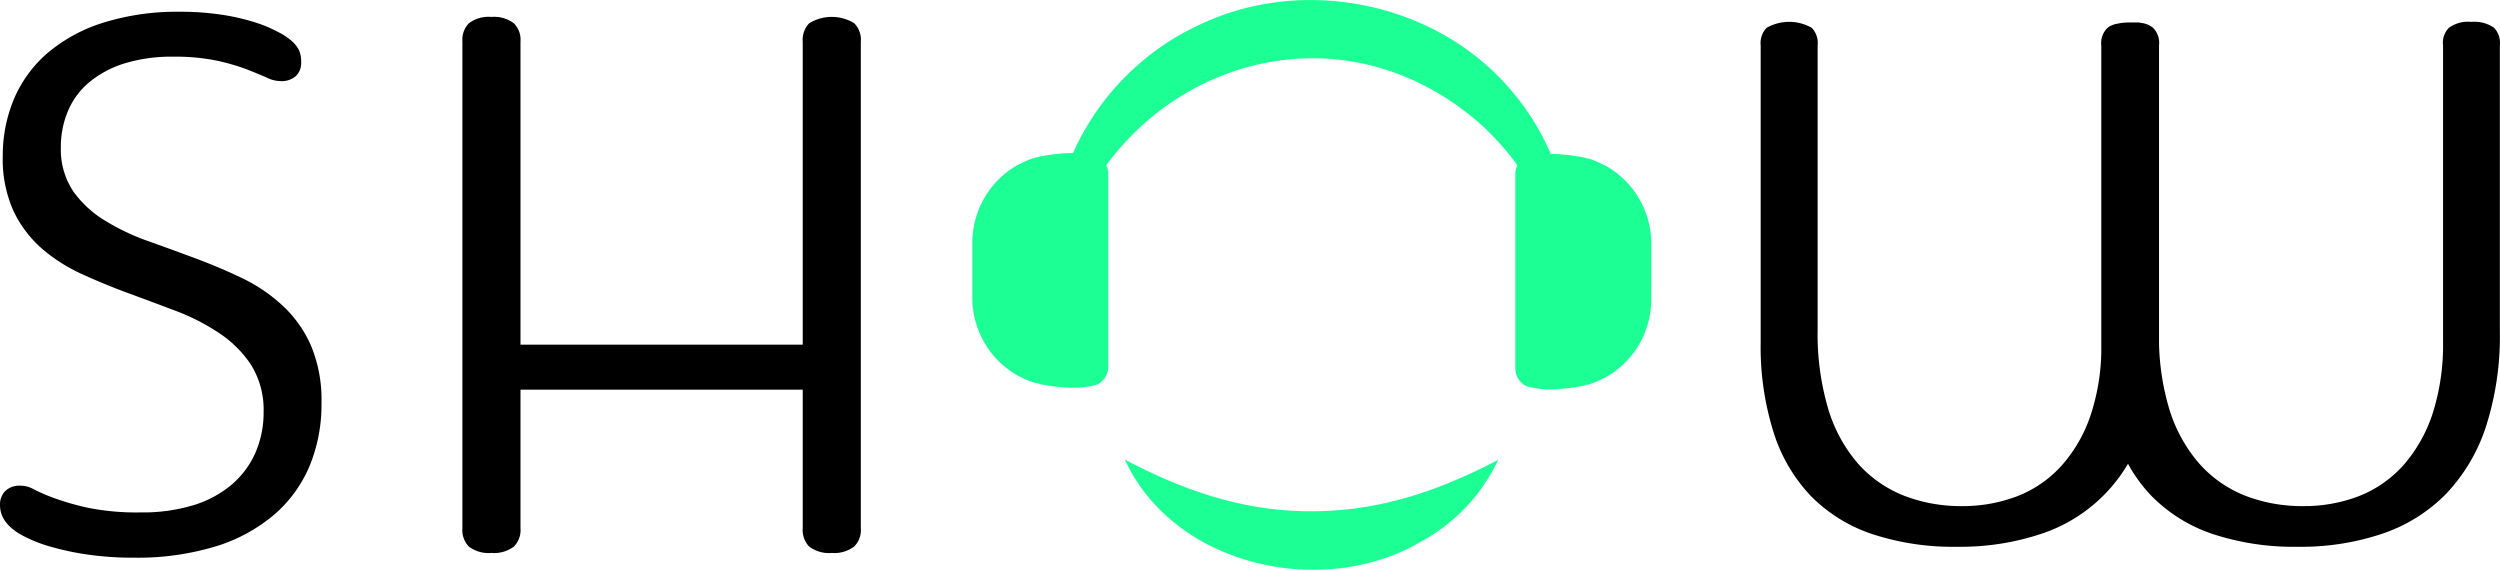
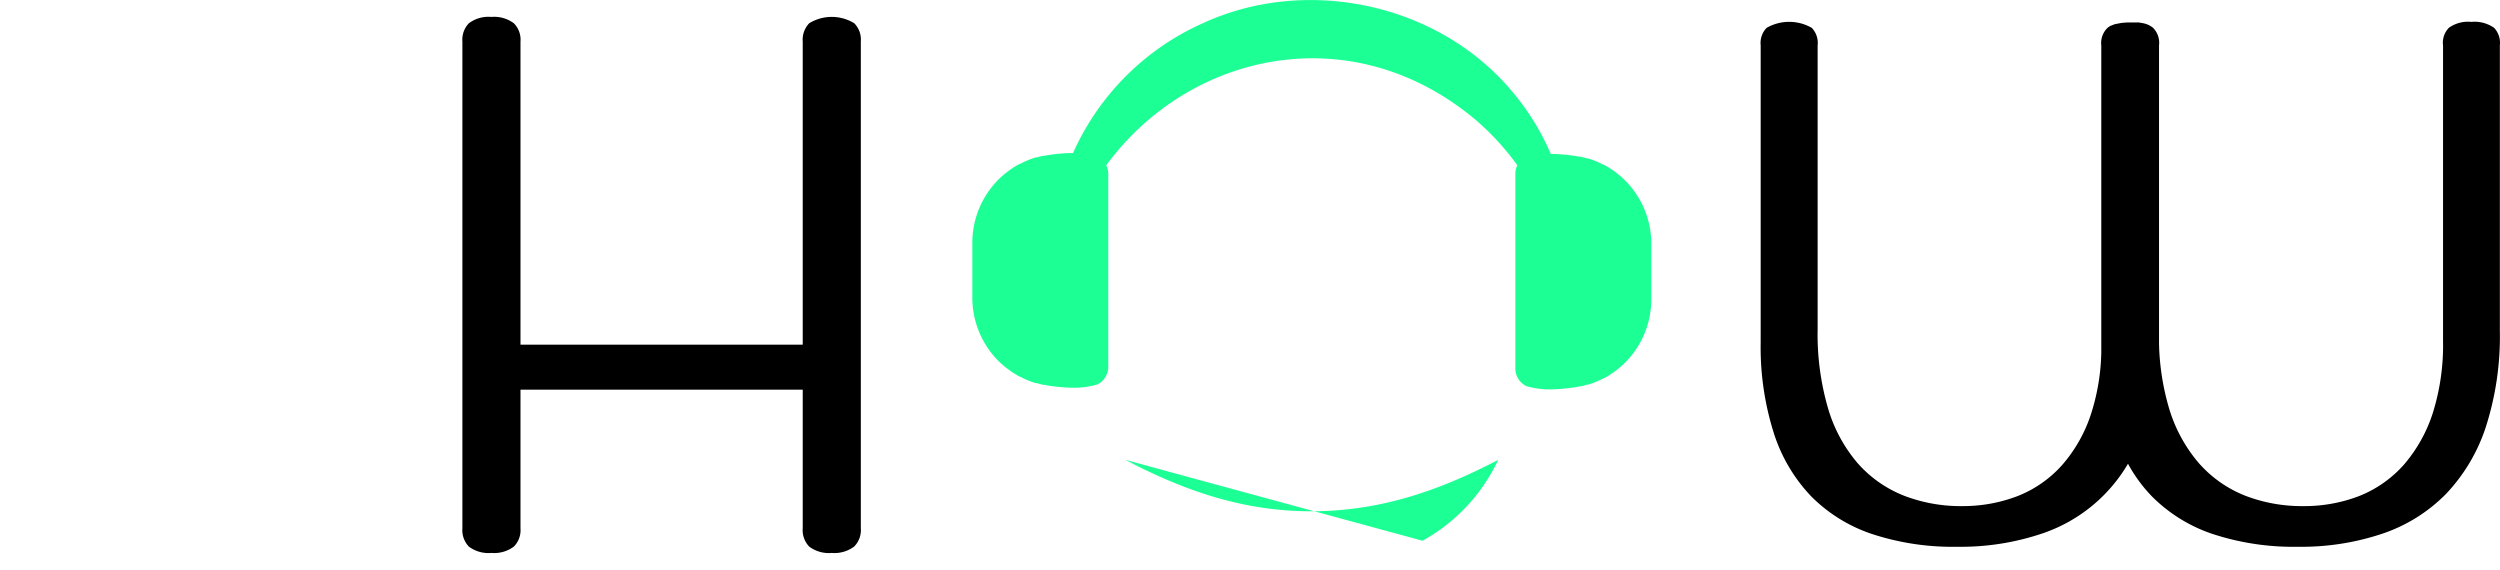
<svg xmlns="http://www.w3.org/2000/svg" viewBox="0 0 352.89 80.43">
  <defs>
    <style>.cls-1{fill:#000;}.cls-2,.cls-3{fill:#1cff95;}.cls-2{fill-rule:evenodd;}</style>
  </defs>
  <g id="Layer_2" data-name="Layer 2">
    <g id="Layer_1-2" data-name="Layer 1">
-       <path class="cls-1" d="M19,78.72a44.57,44.57,0,0,1-6.77-.46,38.8,38.8,0,0,1-5.25-1.14,19.49,19.49,0,0,1-3.65-1.45,8.05,8.05,0,0,1-2-1.4,4.72,4.72,0,0,1-1-1.4A3.93,3.93,0,0,1,0,71.31a2.69,2.69,0,0,1,.75-2,2.75,2.75,0,0,1,2.06-.75A3.71,3.71,0,0,1,4.64,69a25.29,25.29,0,0,0,3.12,1.35,36.86,36.86,0,0,0,4.73,1.34,34.71,34.71,0,0,0,7.38.64,24.59,24.59,0,0,0,7.37-1,15.32,15.32,0,0,0,5.46-2.92,12.58,12.58,0,0,0,3.37-4.54,14.18,14.18,0,0,0,1.14-5.72,12,12,0,0,0-1.79-6.68A16,16,0,0,0,30.91,47a30.11,30.11,0,0,0-6.13-3.13c-2.25-.85-4.53-1.7-6.78-2.53s-4.51-1.76-6.67-2.76a23.3,23.3,0,0,1-5.61-3.66,16.38,16.38,0,0,1-3.87-5.26A17.87,17.87,0,0,1,.39,22,20.58,20.58,0,0,1,2,13.91a17.75,17.75,0,0,1,4.68-6.4,22.6,22.6,0,0,1,7.81-4.28A34.87,34.87,0,0,1,25.39,1.66a38.52,38.52,0,0,1,5.85.41,30.54,30.54,0,0,1,4.64,1.05,18.84,18.84,0,0,1,3.38,1.4,8.68,8.68,0,0,1,2,1.34,4.09,4.09,0,0,1,1,1.35,4.07,4.07,0,0,1,.25,1.52,2.55,2.55,0,0,1-.74,2,3,3,0,0,1-2.12.72A4.47,4.47,0,0,1,37.75,11c-.79-.36-1.77-.76-2.89-1.2a29.8,29.8,0,0,0-4.21-1.23A29.22,29.22,0,0,0,24.47,8a22.83,22.83,0,0,0-6.8.92,14.65,14.65,0,0,0-5,2.63,10.69,10.69,0,0,0-3.08,4.13,13,13,0,0,0-1,5.11,10.63,10.63,0,0,0,1.78,6.26,15.23,15.23,0,0,0,4.53,4.14,32.31,32.31,0,0,0,6.14,2.89c2.17.77,4.44,1.6,6.74,2.46s4.5,1.8,6.64,2.84A22.94,22.94,0,0,1,40,43.24a17,17,0,0,1,3.91,5.57,19.9,19.9,0,0,1,1.47,8.13,22.67,22.67,0,0,1-1.67,8.81,18.54,18.54,0,0,1-4.94,6.84,23.29,23.29,0,0,1-8.24,4.51A37.81,37.81,0,0,1,19,78.72Z" />
      <path class="cls-1" d="M117.41,78.05a4.61,4.61,0,0,1-3.18-.89,3.34,3.34,0,0,1-.92-2.59V55H73.47V74.57a3.3,3.3,0,0,1-.93,2.58,4.63,4.63,0,0,1-3.17.9,4.61,4.61,0,0,1-3.18-.89,3.34,3.34,0,0,1-.92-2.59V5.87a3.34,3.34,0,0,1,.92-2.59,4.61,4.61,0,0,1,3.18-.89,4.63,4.63,0,0,1,3.17.9,3.29,3.29,0,0,1,.93,2.58V48.65h39.84V5.87a3.34,3.34,0,0,1,.92-2.59,6.08,6.08,0,0,1,6.35,0,3.29,3.29,0,0,1,.93,2.58v68.7a3.3,3.3,0,0,1-.93,2.58A4.62,4.62,0,0,1,117.41,78.05Z" />
      <path class="cls-1" d="M352.06,3.93a4.81,4.81,0,0,0-3.21-.84,4.64,4.64,0,0,0-3.17.83,3,3,0,0,0-.83,2.49V48.16a31.91,31.91,0,0,1-1.44,10.12,21,21,0,0,1-4.1,7.33,16.63,16.63,0,0,1-6.38,4.44,21.54,21.54,0,0,1-7.8,1.39A22.29,22.29,0,0,1,317,70a17,17,0,0,1-6.63-4.64,21.14,21.14,0,0,1-4.23-7.85,35,35,0,0,1-1.38-8.93c0-.62,0-1.24,0-1.87V6.41a3,3,0,0,0-.84-2.48,3.17,3.17,0,0,0-1.5-.67l-.51-.09-.29,0c-.31,0-.61,0-.88,0h-.08a8.3,8.3,0,0,0-1,.05h-.06a7.05,7.05,0,0,0-.8.15l-.11,0a3.38,3.38,0,0,0-.63.23l-.06,0a2.54,2.54,0,0,0-.54.36,3,3,0,0,0-.85,2.47V48.33c0,.48,0,1,0,1.43a30.23,30.23,0,0,1-1.4,8.52,20.64,20.64,0,0,1-4.1,7.33,16.48,16.48,0,0,1-6.38,4.44A21.52,21.52,0,0,1,277,71.44,22.25,22.25,0,0,1,268.84,70a17,17,0,0,1-6.64-4.64A21,21,0,0,1,258,57.5a37.34,37.34,0,0,1-1.43-11V6.41a3.07,3.07,0,0,0-.83-2.48,6.42,6.42,0,0,0-6.37,0,3.07,3.07,0,0,0-.84,2.47V48.33a40.11,40.11,0,0,0,1.87,12.85,23,23,0,0,0,5.26,8.88,21.88,21.88,0,0,0,8.5,5.29,36.48,36.48,0,0,0,12.1,1.83,36,36,0,0,0,12.12-1.91,22.28,22.28,0,0,0,12-9.81,21.07,21.07,0,0,0,3.37,4.6,21.88,21.88,0,0,0,8.5,5.29,36.54,36.54,0,0,0,12.11,1.83,35.91,35.91,0,0,0,12.11-1.91,22.81,22.81,0,0,0,8.82-5.57,25,25,0,0,0,5.58-9.37,41.84,41.84,0,0,0,2-13.63V6.41A3.09,3.09,0,0,0,352.06,3.93Z" />
      <path class="cls-2" d="M229.38,25.46a9.59,9.59,0,0,0-.89-.8l-.12-.1a9.83,9.83,0,0,0-.83-.61l-.17-.12c-.3-.2-.61-.38-.93-.55l-.06,0a12.89,12.89,0,0,0-2.21-.92l-.15,0c-.33-.1-.67-.18-1-.25l-.16,0-.31-.06a24.88,24.88,0,0,0-3-.31v0l0,0h-.64A35.13,35.13,0,0,0,213,12.39c-10.44-12-28.7-15.77-43.15-9.14a36.22,36.22,0,0,0-18.39,18.36h-.68l0,0v0a24.61,24.61,0,0,0-3,.31l-.31.06-.16,0c-.35.07-.68.15-1,.25l-.14,0a12.26,12.26,0,0,0-2.21.92l-.06,0c-.32.17-.63.35-.94.55l-.17.12c-.28.19-.55.39-.82.61l-.13.1c-.3.25-.6.51-.89.8a12.65,12.65,0,0,0-3.7,8.94h0v7.7h0a12.67,12.67,0,0,0,3.7,9c.29.28.59.54.89.8l.13.1.82.61.17.11c.31.2.62.39.94.56l.06,0a12.47,12.47,0,0,0,2.2.92l.15,0c.34.1.67.19,1,.26l.17,0,.31.07a24.61,24.61,0,0,0,3,.31v0l0,0a12,12,0,0,0,4.11-.44,2.81,2.81,0,0,0,1.54-2.5V24.56a2.79,2.79,0,0,0-.29-1.23C168,7.21,191,2.3,208.39,17a36.89,36.89,0,0,1,5.79,6.33,2.81,2.81,0,0,0-.28,1.23V52a2.79,2.79,0,0,0,1.54,2.5,11.92,11.92,0,0,0,4.11.44l0,0v0a24.88,24.88,0,0,0,3-.31l.31-.07.16,0c.34-.07.68-.16,1-.26l.15,0a12.89,12.89,0,0,0,2.21-.92l.06,0c.32-.17.63-.36.93-.56l.17-.11c.29-.2.56-.4.83-.61l.12-.1c.31-.26.61-.52.89-.8a12.64,12.64,0,0,0,3.71-9h0v-7.7h0A12.62,12.62,0,0,0,229.38,25.46Z" />
-       <path class="cls-3" d="M158.85,64.91c8.61,4.53,16.93,7.28,26.32,7.26s17.69-2.75,26.31-7.26A25.33,25.33,0,0,1,200.8,76.33c-13.8,8.32-35.05,3.71-42-11.42Z" />
+       <path class="cls-3" d="M158.85,64.91c8.61,4.53,16.93,7.28,26.32,7.26s17.69-2.75,26.31-7.26A25.33,25.33,0,0,1,200.8,76.33Z" />
    </g>
  </g>
</svg>